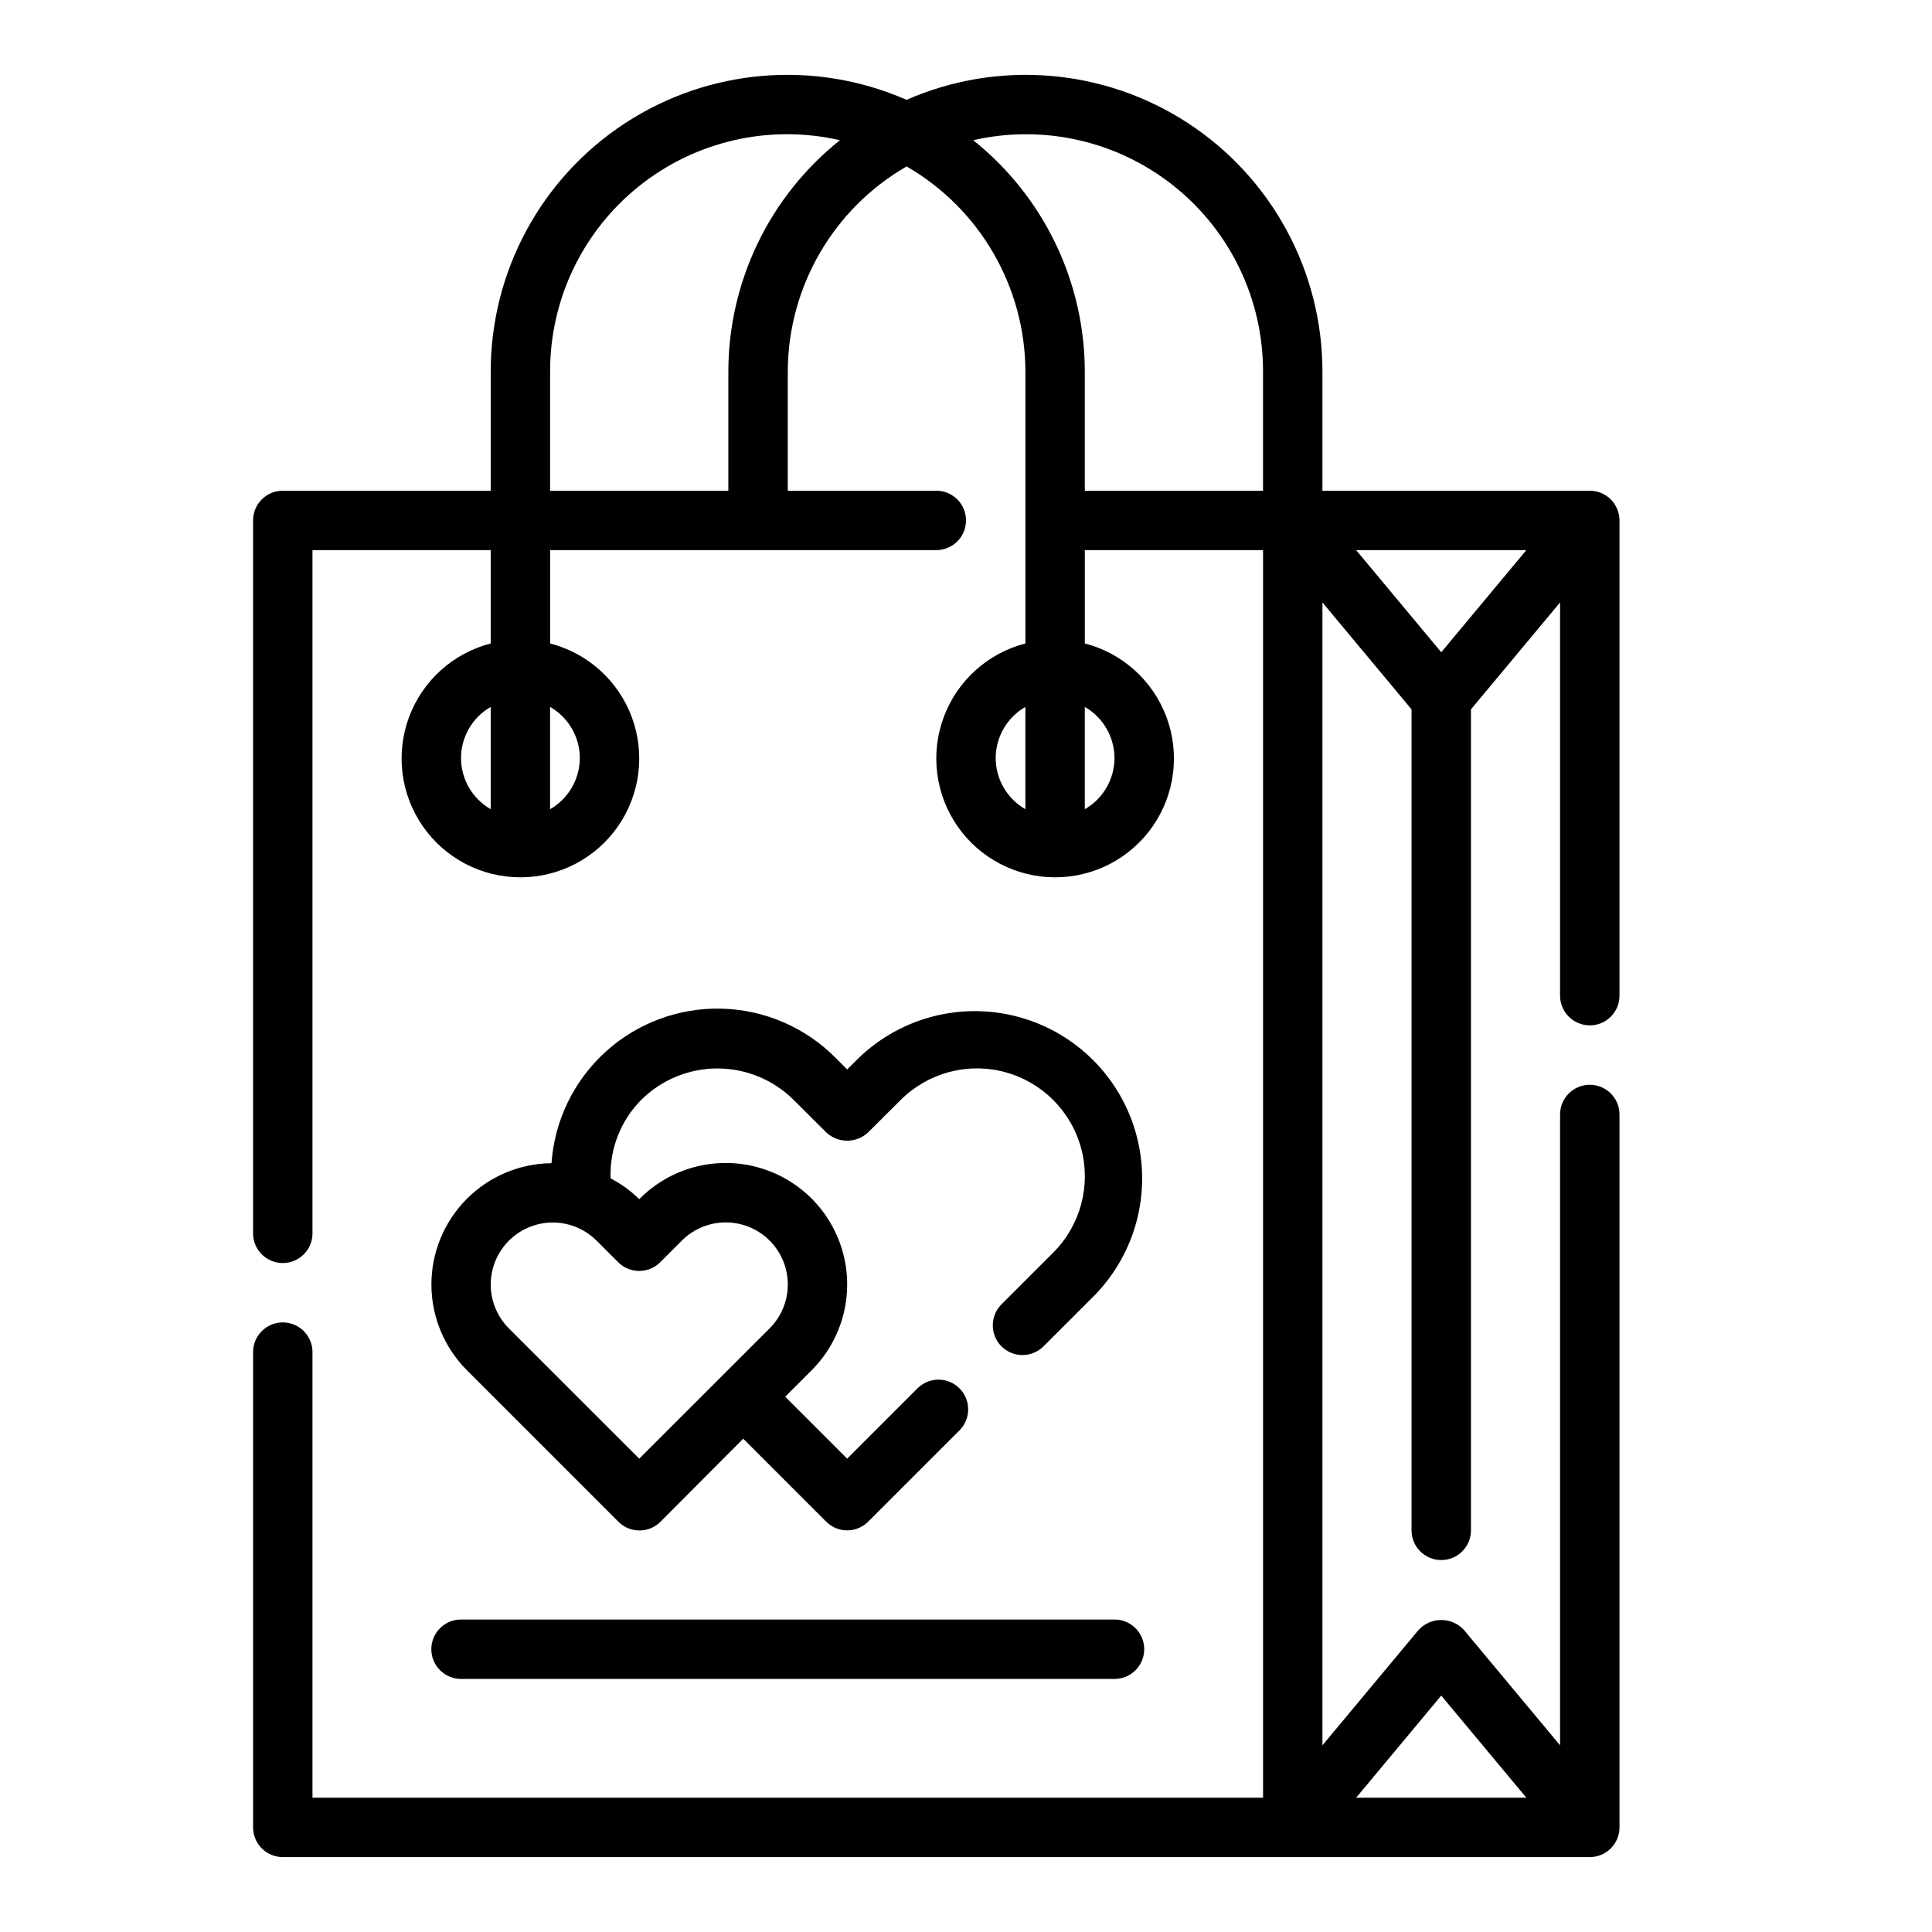
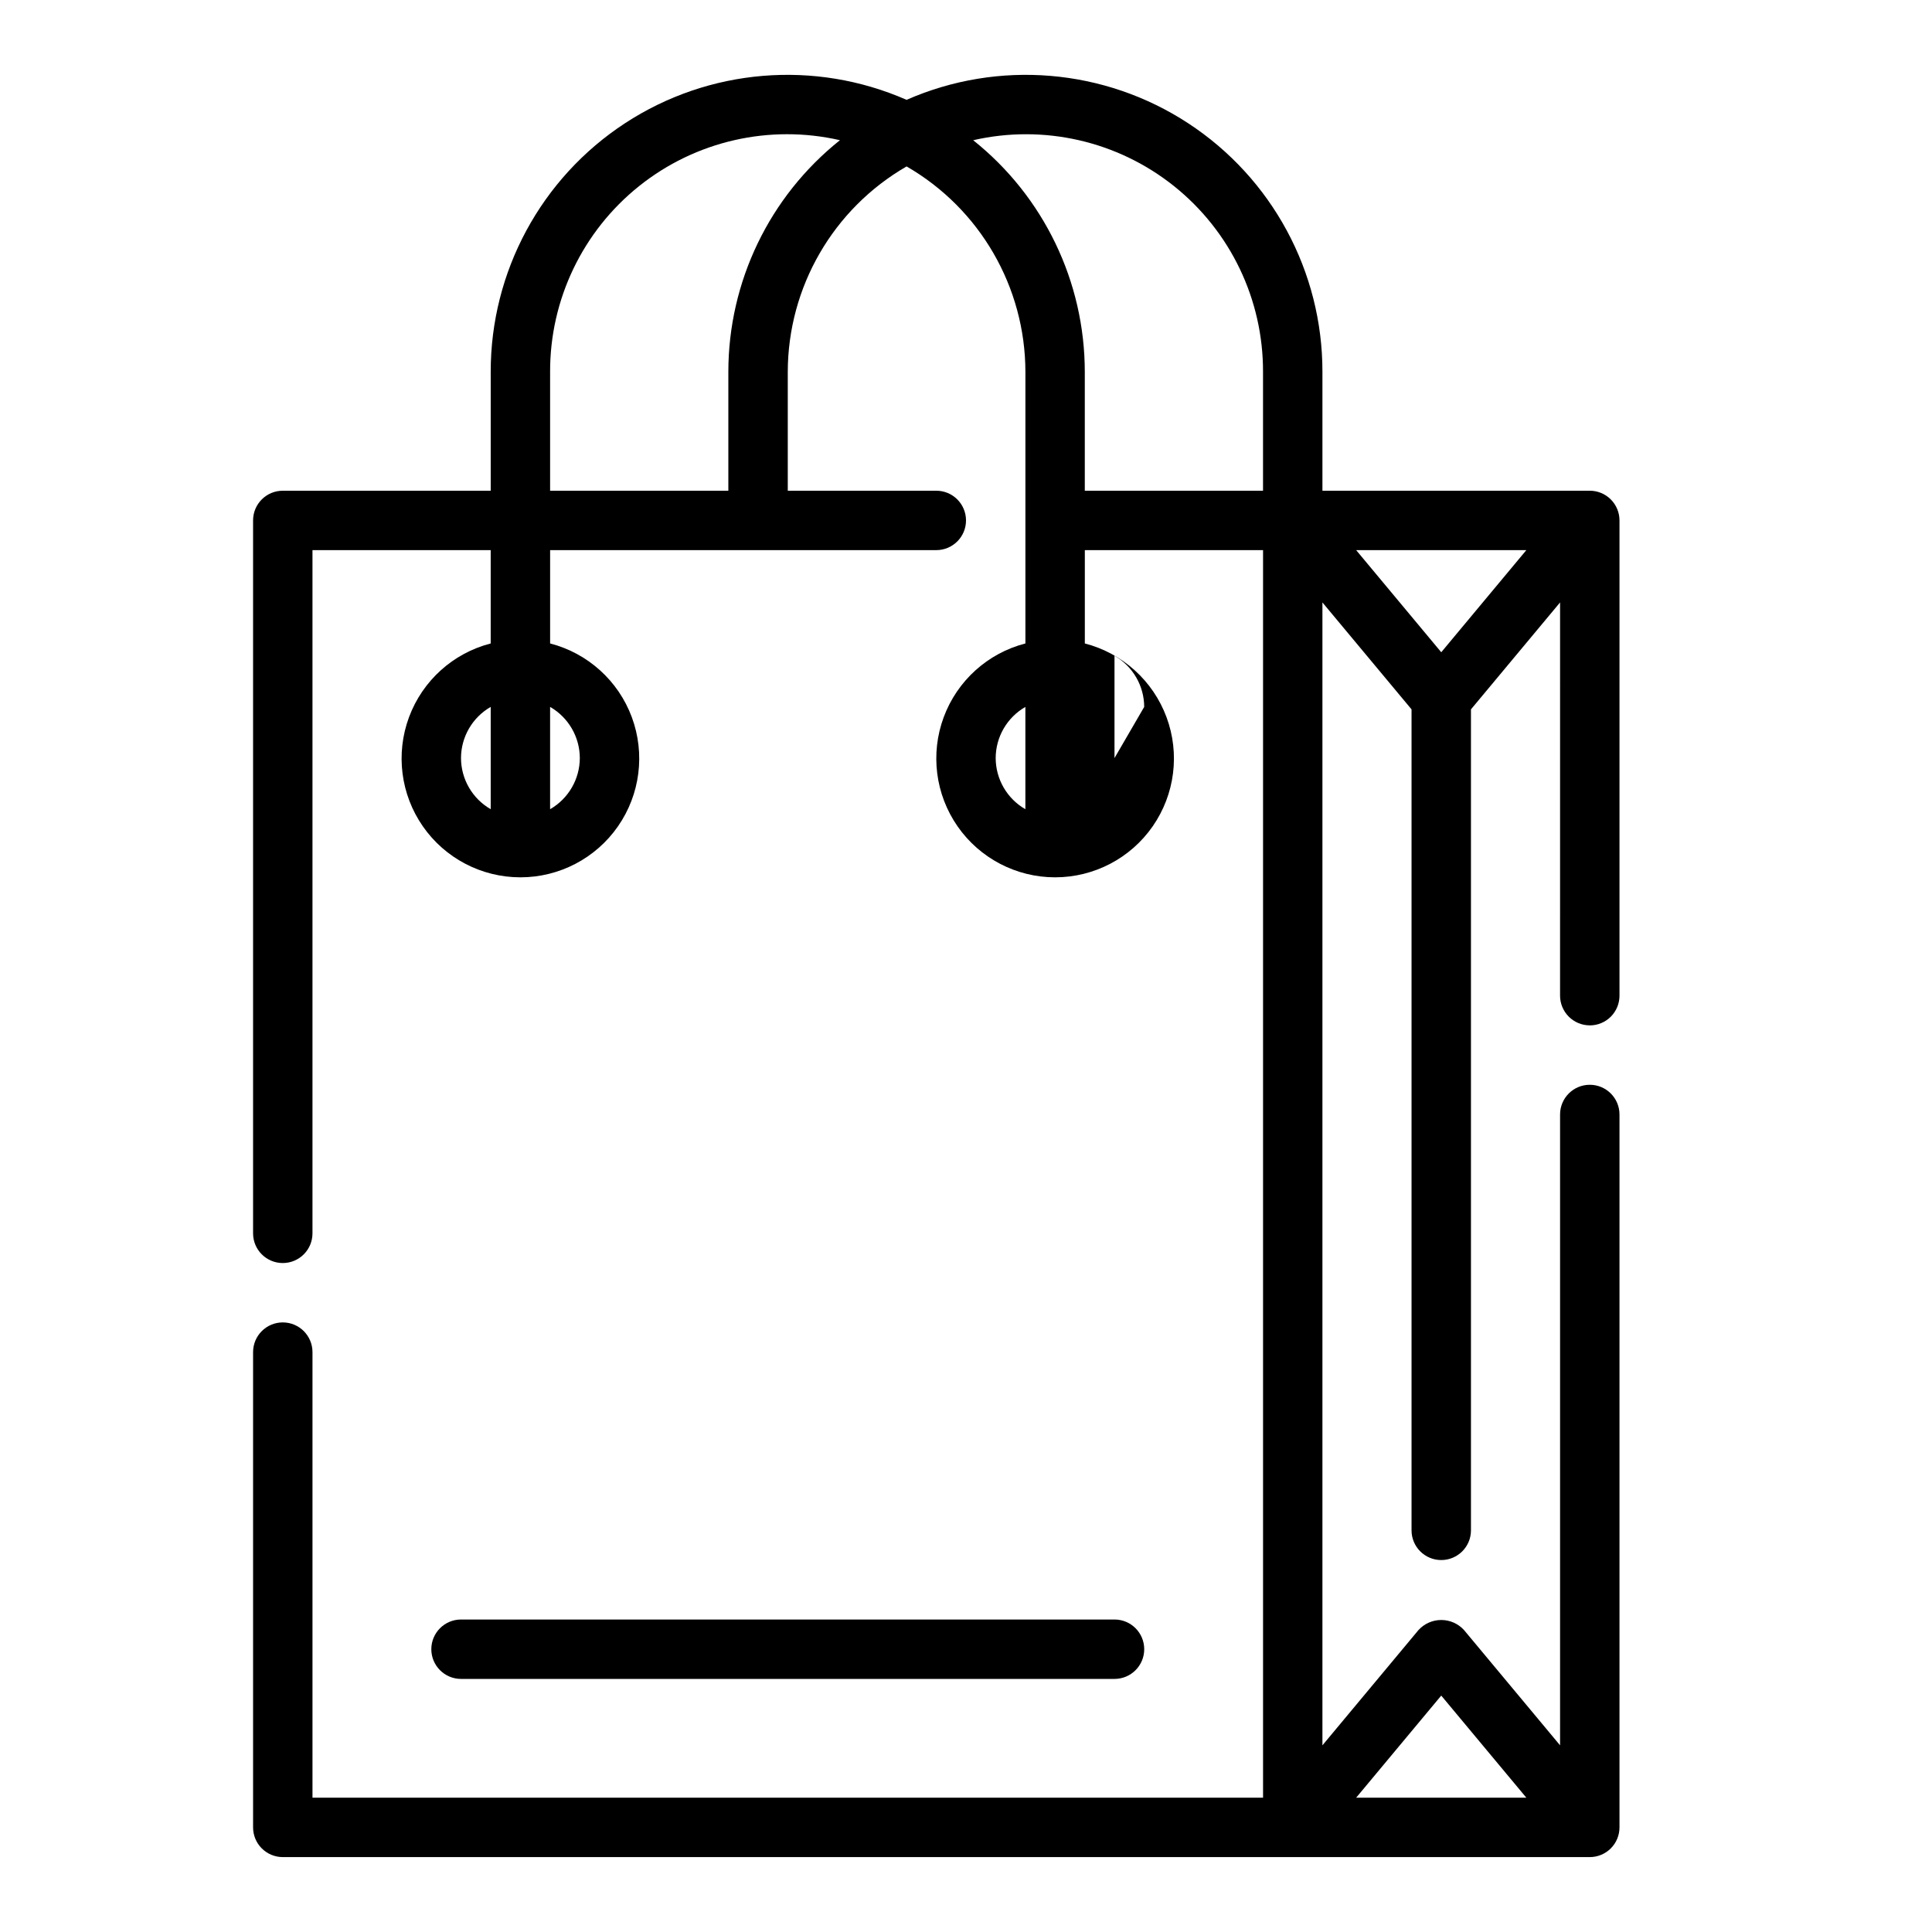
<svg xmlns="http://www.w3.org/2000/svg" fill="#000000" width="800px" height="800px" version="1.1" viewBox="144 144 512 512">
  <g>
-     <path d="m565.31 415.74c2.086 0 4.09-0.828 5.566-2.305 1.477-1.477 2.305-3.481 2.305-5.566v-125.95c0-2.086-0.828-4.09-2.305-5.566-1.477-1.477-3.481-2.305-5.566-2.305h-70.852v-31.488c0.035-26.566-13.348-51.352-35.578-65.895-22.23-14.543-50.301-16.875-74.629-6.207-24.328-10.668-52.398-8.336-74.625 6.207-22.23 14.543-35.613 39.328-35.582 65.895v31.488h-55.105c-4.348 0-7.871 3.523-7.871 7.871v188.93c0 4.348 3.523 7.871 7.871 7.871s7.871-3.523 7.871-7.871v-181.06h47.23v24.734h0.004c-9.98 2.578-18.066 9.875-21.652 19.539-3.582 9.664-2.211 20.473 3.676 28.934 5.887 8.461 15.539 13.504 25.848 13.504 10.309 0 19.961-5.043 25.848-13.504 5.887-8.461 7.258-19.27 3.676-28.934-3.586-9.664-11.672-16.961-21.652-19.539v-24.734h102.34c4.348 0 7.875-3.523 7.875-7.871 0-4.348-3.527-7.871-7.875-7.871h-39.359v-31.488c0.031-22.469 12.031-43.219 31.488-54.453 19.457 11.234 31.457 31.984 31.488 54.453v71.965c-9.98 2.578-18.066 9.875-21.652 19.539-3.582 9.664-2.211 20.473 3.676 28.934 5.887 8.461 15.543 13.504 25.848 13.504 10.309 0 19.965-5.043 25.852-13.504 5.883-8.461 7.258-19.27 3.672-28.934-3.582-9.664-11.672-16.961-21.648-19.539v-24.734h47.23v330.62h-251.91v-118.08c0-4.348-3.523-7.875-7.871-7.875s-7.871 3.527-7.871 7.875v125.95c0 2.086 0.828 4.09 2.305 5.566 1.477 1.473 3.481 2.305 5.566 2.305h346.37c2.086 0 4.09-0.832 5.566-2.305 1.477-1.477 2.305-3.481 2.305-5.566v-188.93c0-4.348-3.523-7.871-7.871-7.871s-7.875 3.523-7.875 7.871v167.18l-25.434-30.527c-1.547-1.711-3.746-2.688-6.055-2.688-2.305 0-4.504 0.977-6.051 2.688l-25.438 30.527v-302.88l23.617 28.34v217.57c0 4.348 3.523 7.871 7.871 7.871 4.348 0 7.875-3.523 7.875-7.871v-217.57l23.617-28.34-0.004 104.21c0 2.086 0.832 4.09 2.309 5.566 1.477 1.477 3.477 2.305 5.566 2.305zm-299.14-70.848c0.016-5.602 3.016-10.766 7.871-13.555v27.109c-4.856-2.789-7.856-7.957-7.871-13.555zm31.488 0c-0.02 5.598-3.019 10.766-7.875 13.555v-27.109c4.856 2.789 7.856 7.953 7.875 13.555zm228.29-28.039-22.555-27.066h45.105zm-188.93-74.297v31.488h-47.234v-31.488c-0.059-19.152 8.629-37.281 23.586-49.238 14.957-11.957 34.555-16.438 53.223-12.164-18.688 14.902-29.57 37.5-29.574 61.402zm70.848 102.34c0.016-5.602 3.016-10.766 7.871-13.555v27.109c-4.856-2.789-7.856-7.957-7.871-13.555zm31.488 0c-0.02 5.598-3.019 10.766-7.871 13.555v-27.109c4.852 2.789 7.852 7.953 7.871 13.555zm-7.871-70.848v-31.488c-0.004-23.902-10.891-46.5-29.578-61.402 18.668-4.273 38.266 0.207 53.223 12.164 14.961 11.957 23.645 30.086 23.586 49.238v31.488zm94.461 319.3 22.555 27.062h-45.105z" />
-     <path d="m409.5 489.57c-1.52 1.469-2.383 3.484-2.402 5.594-0.02 2.113 0.812 4.141 2.305 5.637 1.492 1.492 3.523 2.32 5.637 2.305 2.109-0.02 4.125-0.887 5.594-2.402l13.617-13.609v-0.004c10.867-11.266 14.992-27.426 10.848-42.523-4.141-15.094-15.938-26.887-31.035-31.027s-31.258-0.012-42.52 10.859l-3.031 3.016-3.031-3.031c-7.988-8.082-18.785-12.766-30.145-13.078-11.355-0.312-22.398 3.773-30.816 11.402-8.418 7.629-13.566 18.215-14.367 29.551-8.488 0.086-16.598 3.527-22.562 9.57-5.961 6.043-9.289 14.199-9.262 22.688 0.031 8.488 3.418 16.621 9.422 22.625l40.148 40.148h-0.004c3.074 3.07 8.059 3.07 11.133 0l21.93-22.02 21.988 21.988c3.074 3.07 8.055 3.07 11.129 0l24.293-24.293c2.984-3.09 2.941-8-0.094-11.035-3.035-3.039-7.945-3.082-11.035-0.098l-18.727 18.727-16.422-16.418 7-7h-0.004c8.133-8.129 11.305-19.98 8.328-31.086-2.977-11.105-11.652-19.781-22.758-22.754-11.105-2.977-22.957 0.199-31.086 8.332l-0.164 0.164-0.164-0.164c-2.203-2.141-4.703-3.945-7.426-5.359-0.285-7.742 2.641-15.254 8.086-20.762 5.367-5.352 12.641-8.359 20.223-8.359s14.855 3.008 20.223 8.359l8.598 8.566c3.121 2.953 8.008 2.953 11.129 0l8.605-8.566c7.223-7.223 17.754-10.043 27.621-7.398 9.867 2.644 17.574 10.352 20.219 20.219 2.644 9.867-0.176 20.395-7.402 27.621zm-90.527-11.074 5.731-5.731v-0.004c4.156-4.152 10.215-5.773 15.891-4.25s10.105 5.957 11.625 11.637c1.52 5.676-0.105 11.73-4.262 15.887l-34.551 34.523-34.551-34.523c-4.152-4.156-5.769-10.207-4.25-15.879 1.523-5.672 5.957-10.102 11.629-11.621 5.672-1.52 11.723 0.105 15.875 4.262l5.731 5.723c3.082 3.066 8.062 3.055 11.133-0.023z" />
+     <path d="m565.31 415.74c2.086 0 4.09-0.828 5.566-2.305 1.477-1.477 2.305-3.481 2.305-5.566v-125.95c0-2.086-0.828-4.09-2.305-5.566-1.477-1.477-3.481-2.305-5.566-2.305h-70.852v-31.488c0.035-26.566-13.348-51.352-35.578-65.895-22.23-14.543-50.301-16.875-74.629-6.207-24.328-10.668-52.398-8.336-74.625 6.207-22.23 14.543-35.613 39.328-35.582 65.895v31.488h-55.105c-4.348 0-7.871 3.523-7.871 7.871v188.93c0 4.348 3.523 7.871 7.871 7.871s7.871-3.523 7.871-7.871v-181.06h47.23v24.734h0.004c-9.98 2.578-18.066 9.875-21.652 19.539-3.582 9.664-2.211 20.473 3.676 28.934 5.887 8.461 15.539 13.504 25.848 13.504 10.309 0 19.961-5.043 25.848-13.504 5.887-8.461 7.258-19.27 3.676-28.934-3.586-9.664-11.672-16.961-21.652-19.539v-24.734h102.34c4.348 0 7.875-3.523 7.875-7.871 0-4.348-3.527-7.871-7.875-7.871h-39.359v-31.488c0.031-22.469 12.031-43.219 31.488-54.453 19.457 11.234 31.457 31.984 31.488 54.453v71.965c-9.98 2.578-18.066 9.875-21.652 19.539-3.582 9.664-2.211 20.473 3.676 28.934 5.887 8.461 15.543 13.504 25.848 13.504 10.309 0 19.965-5.043 25.852-13.504 5.883-8.461 7.258-19.27 3.672-28.934-3.582-9.664-11.672-16.961-21.648-19.539v-24.734h47.23v330.62h-251.91v-118.08c0-4.348-3.523-7.875-7.871-7.875s-7.871 3.527-7.871 7.875v125.95c0 2.086 0.828 4.09 2.305 5.566 1.477 1.473 3.481 2.305 5.566 2.305h346.37c2.086 0 4.09-0.832 5.566-2.305 1.477-1.477 2.305-3.481 2.305-5.566v-188.93c0-4.348-3.523-7.871-7.871-7.871s-7.875 3.523-7.875 7.871v167.18l-25.434-30.527c-1.547-1.711-3.746-2.688-6.055-2.688-2.305 0-4.504 0.977-6.051 2.688l-25.438 30.527v-302.88l23.617 28.34v217.57c0 4.348 3.523 7.871 7.871 7.871 4.348 0 7.875-3.523 7.875-7.871v-217.57l23.617-28.34-0.004 104.21c0 2.086 0.832 4.09 2.309 5.566 1.477 1.477 3.477 2.305 5.566 2.305zm-299.14-70.848c0.016-5.602 3.016-10.766 7.871-13.555v27.109c-4.856-2.789-7.856-7.957-7.871-13.555zm31.488 0c-0.02 5.598-3.019 10.766-7.875 13.555v-27.109c4.856 2.789 7.856 7.953 7.875 13.555zm228.29-28.039-22.555-27.066h45.105zm-188.93-74.297v31.488h-47.234v-31.488c-0.059-19.152 8.629-37.281 23.586-49.238 14.957-11.957 34.555-16.438 53.223-12.164-18.688 14.902-29.57 37.5-29.574 61.402zm70.848 102.34c0.016-5.602 3.016-10.766 7.871-13.555v27.109c-4.856-2.789-7.856-7.957-7.871-13.555zm31.488 0v-27.109c4.852 2.789 7.852 7.953 7.871 13.555zm-7.871-70.848v-31.488c-0.004-23.902-10.891-46.5-29.578-61.402 18.668-4.273 38.266 0.207 53.223 12.164 14.961 11.957 23.645 30.086 23.586 49.238v31.488zm94.461 319.3 22.555 27.062h-45.105z" />
    <path d="m266.18 588.93h173.18c4.348 0 7.871-3.523 7.871-7.871 0-4.348-3.523-7.871-7.871-7.871h-173.18c-4.348 0-7.875 3.523-7.875 7.871 0 4.348 3.527 7.871 7.875 7.871z" />
  </g>
</svg>